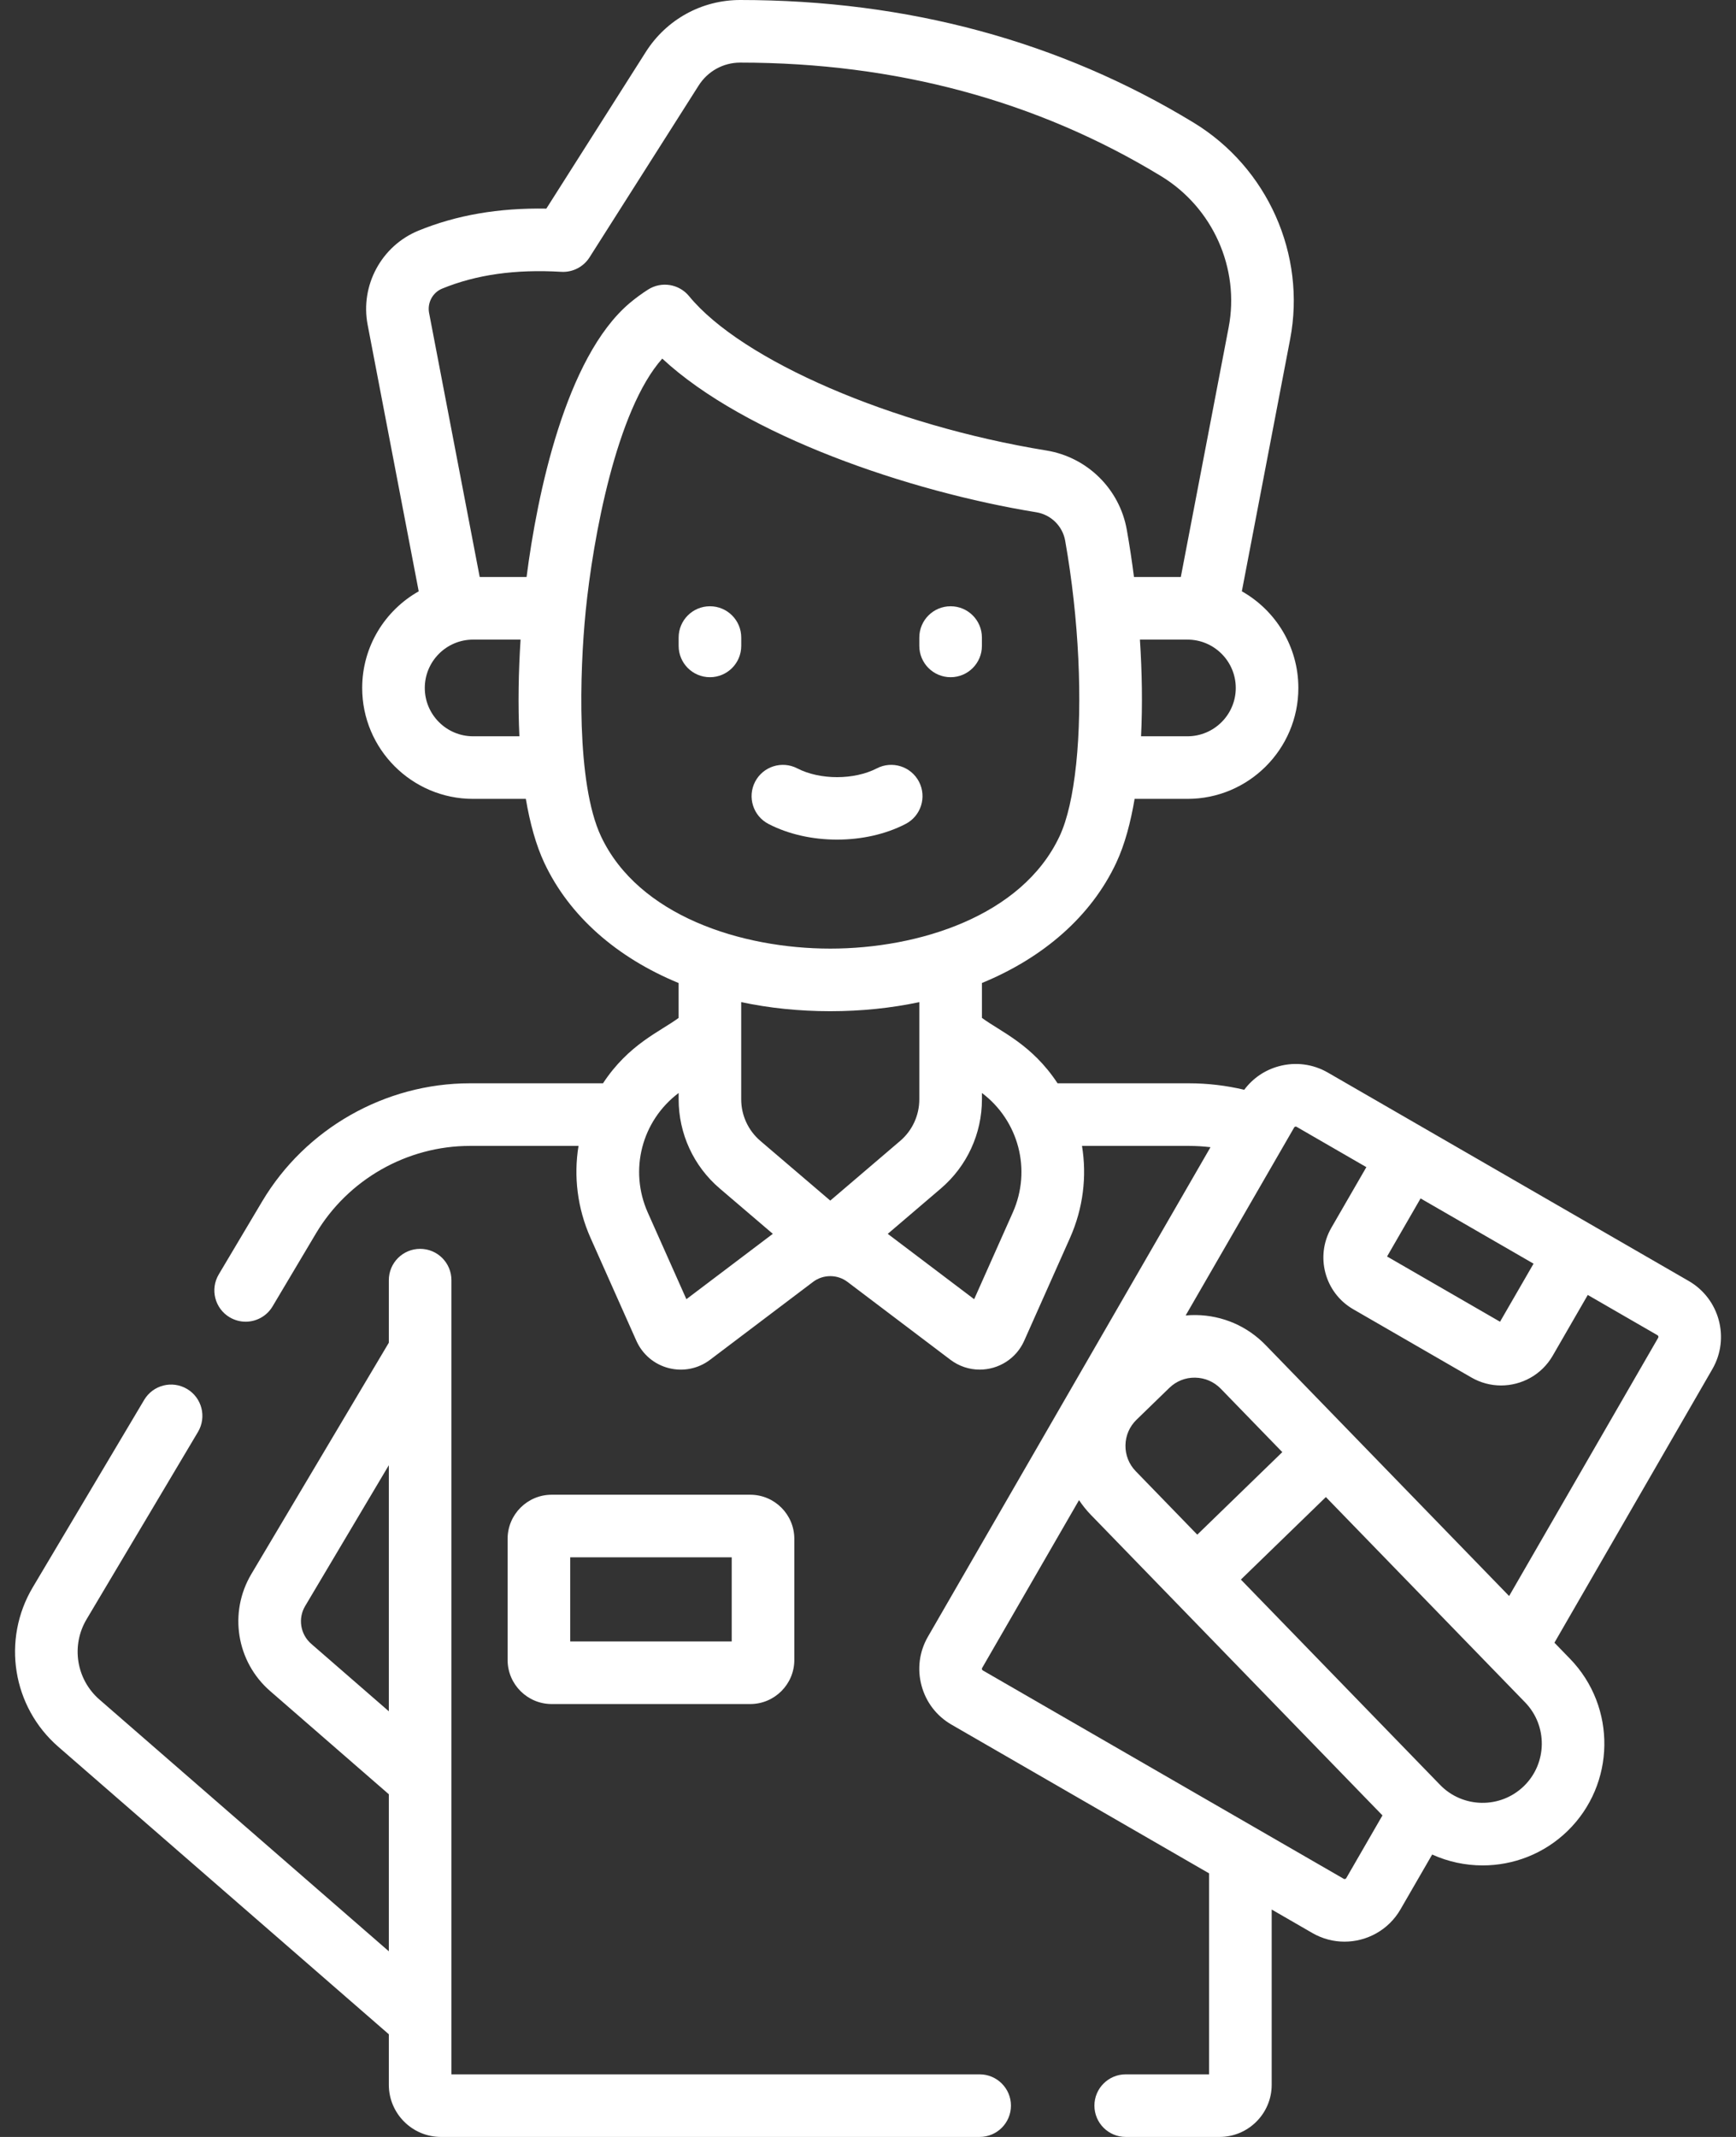
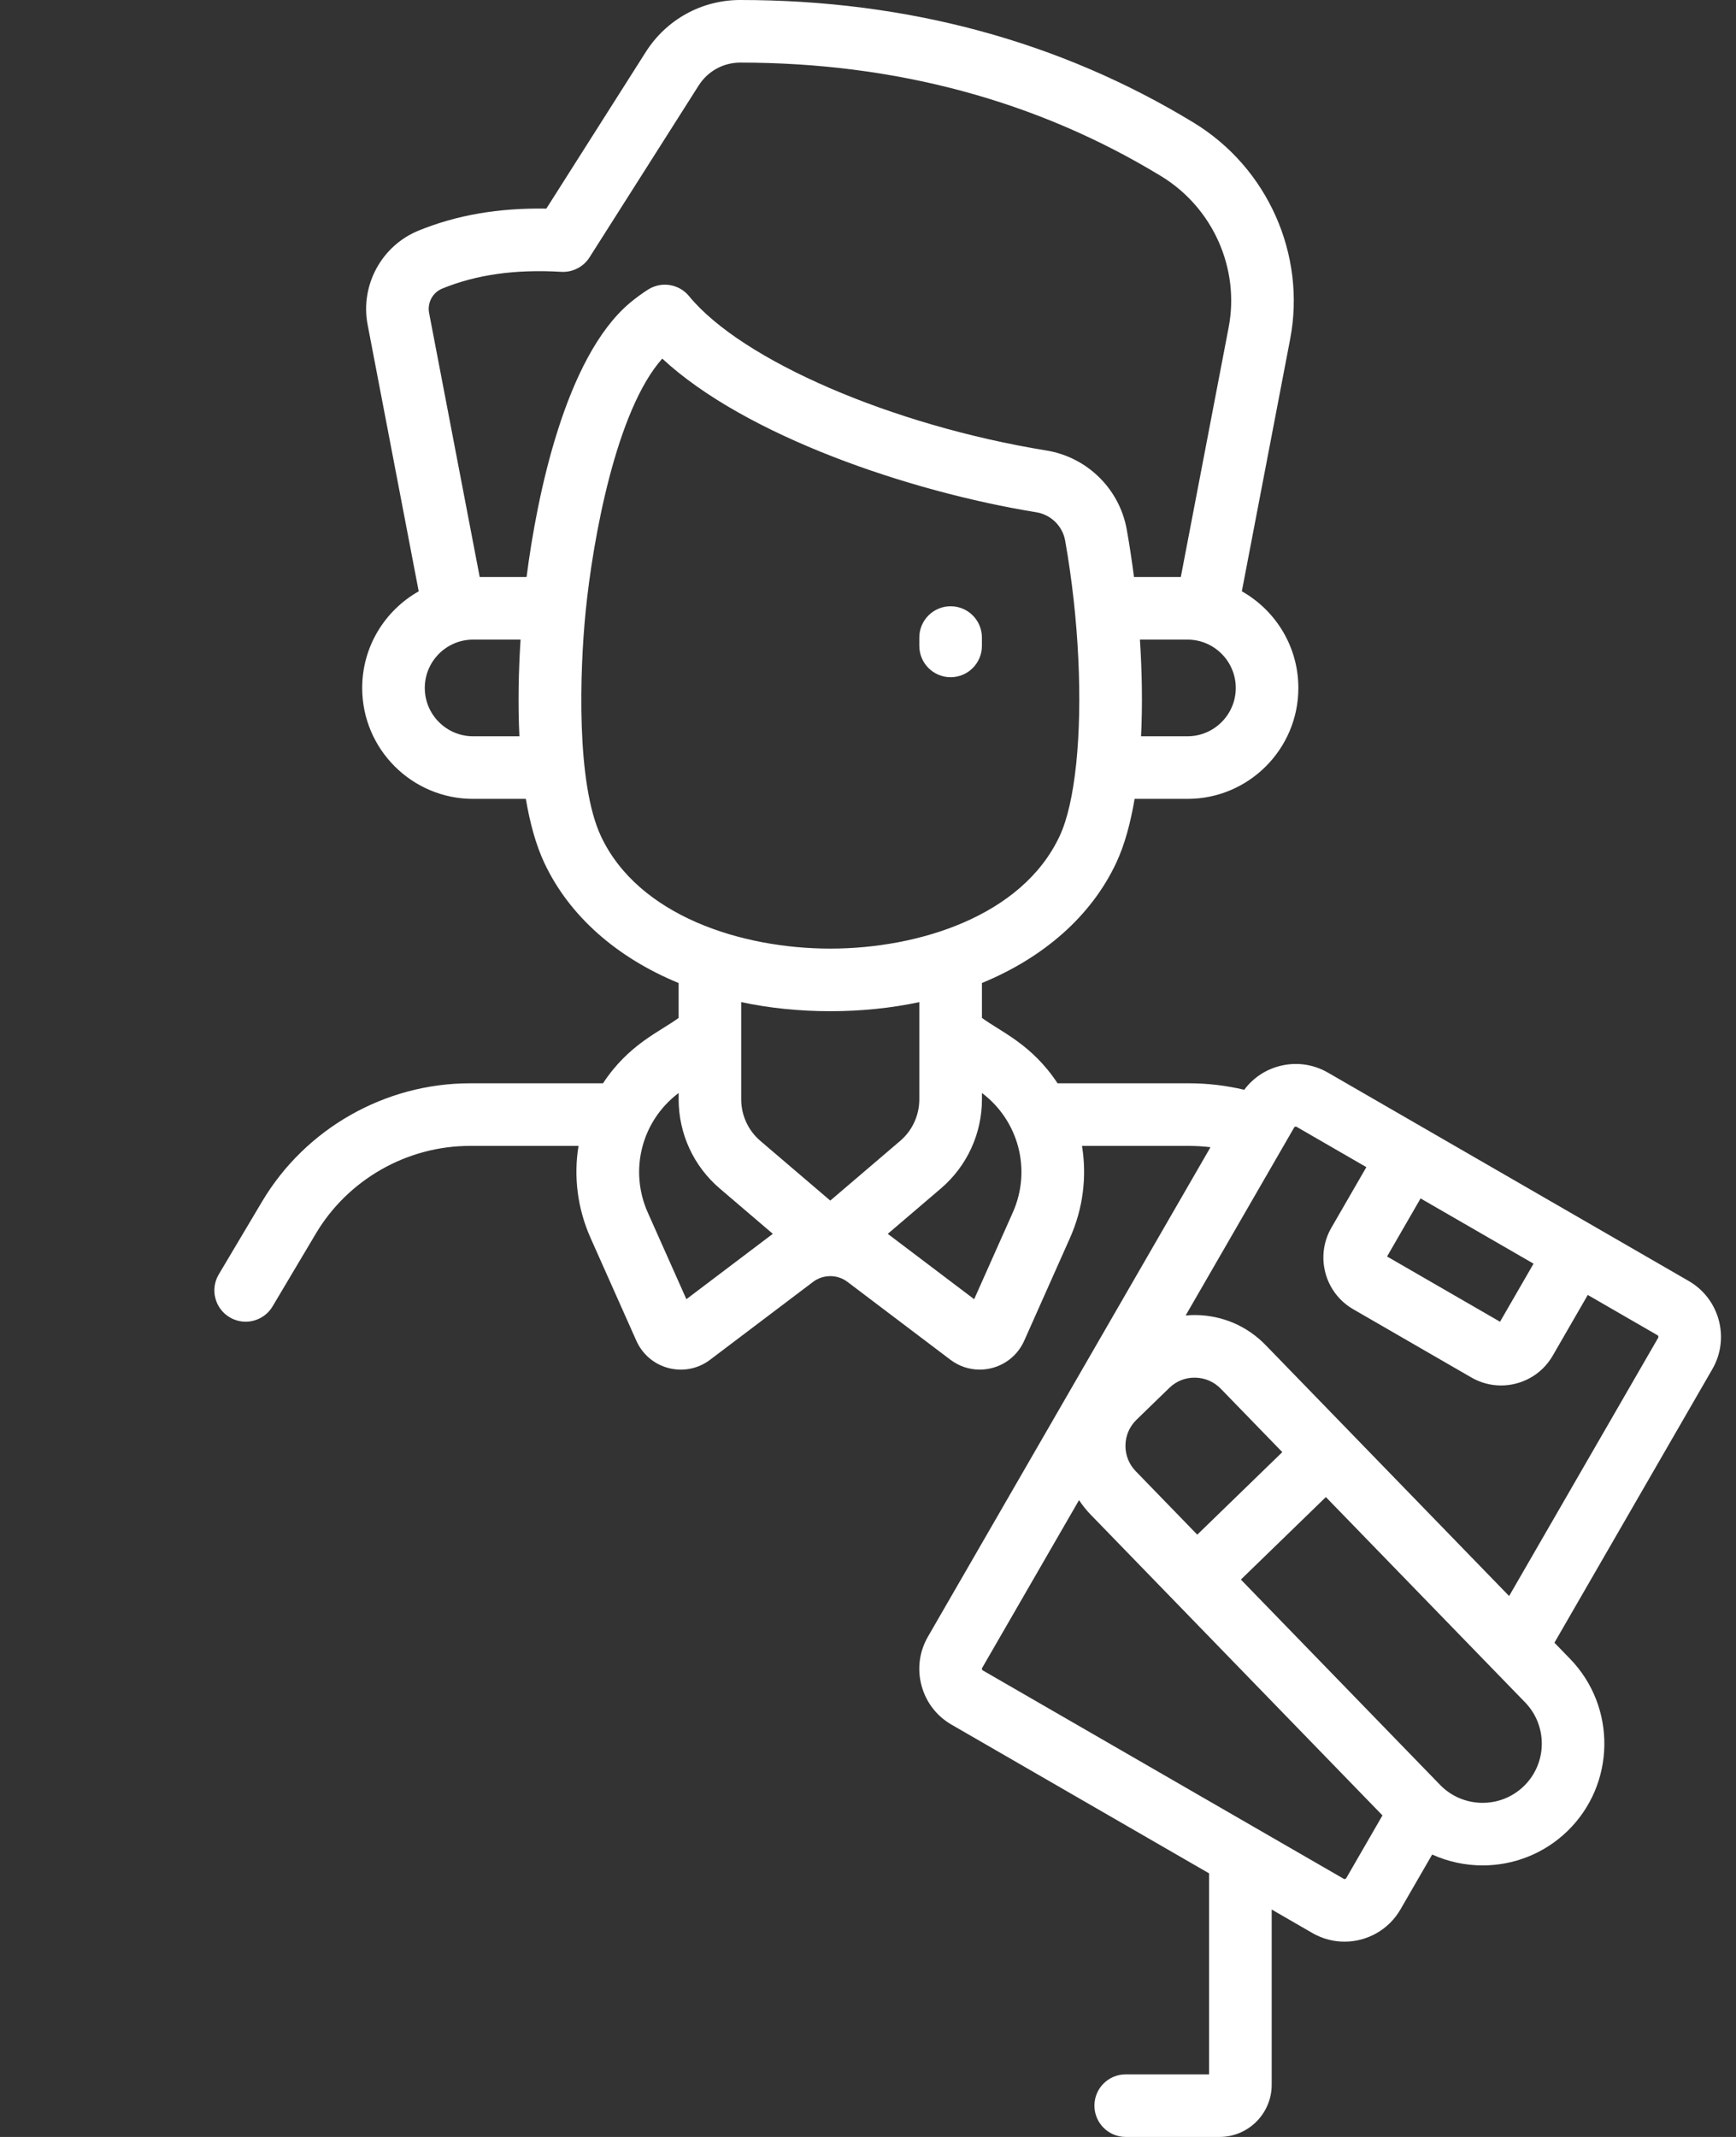
<svg xmlns="http://www.w3.org/2000/svg" width="52" height="64" viewBox="0 0 52 64" fill="none">
  <rect x="0" y="0" width="52" height="64" fill="#333333" stroke="none" />
-   <path d="M29.344 62.125H13.522V38.34C13.522 37.822 13.102 37.402 12.585 37.402C12.067 37.402 11.647 37.822 11.647 38.34V40.213L7.529 47.141C6.844 48.293 7.081 49.767 8.092 50.646L11.647 53.737V58.44L2.979 50.901C2.285 50.298 2.123 49.287 2.593 48.497L5.931 42.884C6.195 42.438 6.049 41.863 5.604 41.599C5.159 41.334 4.584 41.48 4.319 41.925L0.982 47.538C0.048 49.108 0.37 51.118 1.748 52.316L11.647 60.925V62.438C11.647 63.299 12.348 64 13.21 64H29.344C29.862 64 30.282 63.58 30.282 63.062C30.282 62.545 29.862 62.125 29.344 62.125ZM11.647 51.252L9.322 49.231C8.996 48.947 8.919 48.471 9.141 48.099L11.647 43.882V51.252Z" fill="white" />
  <path d="M50.586 38.366L39.776 32.124C39.329 31.866 38.809 31.798 38.312 31.932C37.889 32.045 37.527 32.293 37.27 32.638C36.728 32.51 36.173 32.444 35.613 32.444H31.678C30.905 31.27 29.973 30.901 29.413 30.485V29.44C31.261 28.68 32.687 27.437 33.435 25.842C33.695 25.289 33.869 24.618 33.986 23.926H35.569C37.401 23.926 38.891 22.436 38.891 20.604C38.891 19.363 38.208 18.28 37.198 17.709L38.645 10.157C39.13 7.626 37.969 5.021 35.755 3.674C31.753 1.237 27.183 0.001 22.172 0C21.02 0 19.962 0.582 19.343 1.558L16.365 6.248C14.934 6.224 13.675 6.441 12.532 6.909C11.425 7.364 10.786 8.549 11.012 9.726L12.542 17.71C11.532 18.28 10.849 19.363 10.849 20.604C10.849 22.436 12.339 23.926 14.171 23.926H15.751C15.874 24.653 16.054 25.308 16.304 25.842C17.053 27.437 18.479 28.68 20.327 29.441V30.486C19.774 30.896 18.835 31.269 18.062 32.444H14.076C11.534 32.444 9.148 33.801 7.85 35.986L6.553 38.167C6.288 38.612 6.434 39.187 6.879 39.452C7.03 39.541 7.195 39.584 7.358 39.584C7.677 39.584 7.989 39.42 8.164 39.126L9.462 36.944C10.424 35.325 12.192 34.319 14.076 34.319H17.329C17.181 35.225 17.291 36.181 17.691 37.079L19.061 40.154C19.243 40.562 19.595 40.861 20.028 40.973C20.461 41.084 20.914 40.994 21.27 40.724L24.354 38.392C24.658 38.162 25.082 38.162 25.386 38.392L28.469 40.724C28.726 40.918 29.032 41.019 29.345 41.019C29.907 41.019 30.438 40.697 30.679 40.154L32.049 37.079C32.449 36.181 32.558 35.225 32.41 34.319H35.612C35.829 34.319 36.045 34.332 36.259 34.358L27.796 49.016C27.538 49.462 27.469 49.982 27.603 50.48C27.736 50.979 28.056 51.395 28.502 51.652L36.217 56.106V62.125H33.72C33.202 62.125 32.782 62.545 32.782 63.062C32.782 63.58 33.202 64 33.72 64H36.53C37.391 64 38.092 63.299 38.092 62.438V57.189L39.313 57.894C39.615 58.068 39.946 58.151 40.273 58.151C40.941 58.151 41.591 57.805 41.949 57.186L42.899 55.542C43.377 55.758 43.893 55.868 44.41 55.868C45.326 55.868 46.243 55.526 46.951 54.84C48.395 53.438 48.429 51.123 47.028 49.679L46.561 49.198L51.293 41.002C51.824 40.081 51.507 38.899 50.586 38.366ZM37.016 20.604C37.016 21.402 36.367 22.051 35.569 22.051H34.179C34.225 21.1 34.209 20.145 34.145 19.156H35.569C36.367 19.156 37.016 19.805 37.016 20.604ZM15.558 22.051H14.171C13.373 22.051 12.724 21.402 12.724 20.604C12.724 19.805 13.373 19.156 14.171 19.156H15.593C15.531 20.115 15.513 21.106 15.558 22.051ZM15.773 17.281H14.369L12.853 9.373C12.795 9.068 12.959 8.761 13.244 8.644C14.267 8.225 15.434 8.06 16.813 8.141C17.151 8.161 17.477 7.995 17.659 7.707L20.927 2.562C21.2 2.132 21.665 1.875 22.172 1.875C26.834 1.876 31.076 3.02 34.78 5.276C36.329 6.218 37.142 8.038 36.803 9.804L35.37 17.281H33.967C33.906 16.805 33.835 16.331 33.752 15.866C33.536 14.645 32.568 13.691 31.343 13.492C26.723 12.741 22.222 10.797 20.64 8.869C20.339 8.502 19.811 8.418 19.411 8.673C19.217 8.797 19.03 8.935 18.853 9.084C16.942 10.709 16.09 14.804 15.773 17.281ZM18.002 25.046C17.254 23.452 17.366 20.091 17.542 18.32C17.542 18.316 17.543 18.313 17.543 18.309C17.761 16.126 18.461 12.283 19.837 10.74C22.326 13.05 27.231 14.723 31.042 15.342C31.481 15.414 31.829 15.756 31.906 16.193C32.324 18.549 32.428 21.035 32.236 22.88C32.235 22.888 32.234 22.896 32.233 22.904C32.138 23.801 31.973 24.545 31.738 25.045C30.613 27.441 27.507 28.41 24.87 28.41C22.206 28.41 19.119 27.425 18.002 25.046ZM20.56 38.91L19.404 36.316C18.838 35.046 19.22 33.569 20.328 32.734V32.924C20.328 33.954 20.777 34.928 21.56 35.595L23.149 36.952L20.56 38.91ZM24.87 35.957L22.776 34.169C22.412 33.858 22.202 33.404 22.202 32.924V30.013C23.042 30.191 23.936 30.285 24.87 30.285C25.804 30.285 26.698 30.191 27.537 30.013V32.923C27.537 33.404 27.328 33.858 26.964 34.169L24.87 35.957ZM30.336 36.316L29.18 38.91L26.592 36.953L28.181 35.596C28.964 34.928 29.413 33.954 29.413 32.924V32.734C30.507 33.559 30.909 35.031 30.336 36.316ZM42.552 35.892L45.936 37.846L44.932 39.585L41.548 37.631L42.552 35.892ZM34.042 42.521L35.025 41.567C35.234 41.364 35.509 41.254 35.8 41.26C36.091 41.264 36.363 41.382 36.566 41.59L38.41 43.49L35.863 45.962L34.019 44.061C33.817 43.852 33.707 43.577 33.712 43.286C33.716 42.995 33.834 42.724 34.042 42.521ZM40.326 56.248C40.31 56.276 40.276 56.284 40.25 56.269L29.439 50.028C29.434 50.025 29.42 50.016 29.414 49.995C29.408 49.973 29.416 49.959 29.419 49.954L32.321 44.928C32.424 45.083 32.541 45.23 32.674 45.367L41.41 54.37L40.326 56.248ZM45.645 53.494C44.943 54.175 43.817 54.158 43.136 53.456L37.169 47.307L39.715 44.836L45.683 50.985C46.364 51.687 46.347 52.813 45.645 53.494ZM49.669 40.065L45.204 47.8L37.911 40.285C37.36 39.716 36.62 39.397 35.829 39.385C35.723 39.383 35.618 39.388 35.515 39.397L38.765 33.768C38.768 33.763 38.776 33.748 38.798 33.743C38.82 33.737 38.834 33.745 38.839 33.748L40.928 34.955L39.879 36.771C39.387 37.624 39.681 38.718 40.533 39.21L44.072 41.254C44.347 41.413 44.653 41.494 44.962 41.494C45.571 41.494 46.176 41.181 46.511 40.6L47.56 38.783L49.648 39.989C49.675 40.005 49.684 40.038 49.669 40.065Z" fill="white" />
-   <path d="M22.472 51.035C23.2 51.035 23.793 50.443 23.793 49.715V46.087C23.793 45.358 23.2 44.766 22.472 44.766H16.526C15.797 44.766 15.205 45.358 15.205 46.087V49.715C15.205 50.443 15.797 51.035 16.526 51.035H22.472ZM17.08 46.641H21.918V49.16H17.08V46.641Z" fill="white" />
-   <path d="M22.203 19.344V19.094C22.203 18.576 21.783 18.157 21.266 18.157C20.748 18.157 20.328 18.576 20.328 19.094V19.344C20.328 19.862 20.748 20.282 21.266 20.282C21.783 20.282 22.203 19.862 22.203 19.344Z" fill="white" />
  <path d="M28.475 20.282C28.992 20.282 29.412 19.862 29.412 19.344V19.094C29.412 18.576 28.992 18.157 28.475 18.157C27.957 18.157 27.537 18.576 27.537 19.094V19.344C27.537 19.862 27.957 20.282 28.475 20.282Z" fill="white" />
-   <path d="M23.02 24.677C23.624 24.99 24.348 25.146 25.073 25.146C25.797 25.146 26.522 24.99 27.126 24.677C27.586 24.439 27.766 23.873 27.528 23.413C27.29 22.953 26.723 22.774 26.264 23.012C25.585 23.363 24.561 23.363 23.881 23.012C23.422 22.774 22.856 22.954 22.618 23.413C22.38 23.873 22.56 24.439 23.02 24.677Z" fill="white" />
</svg>